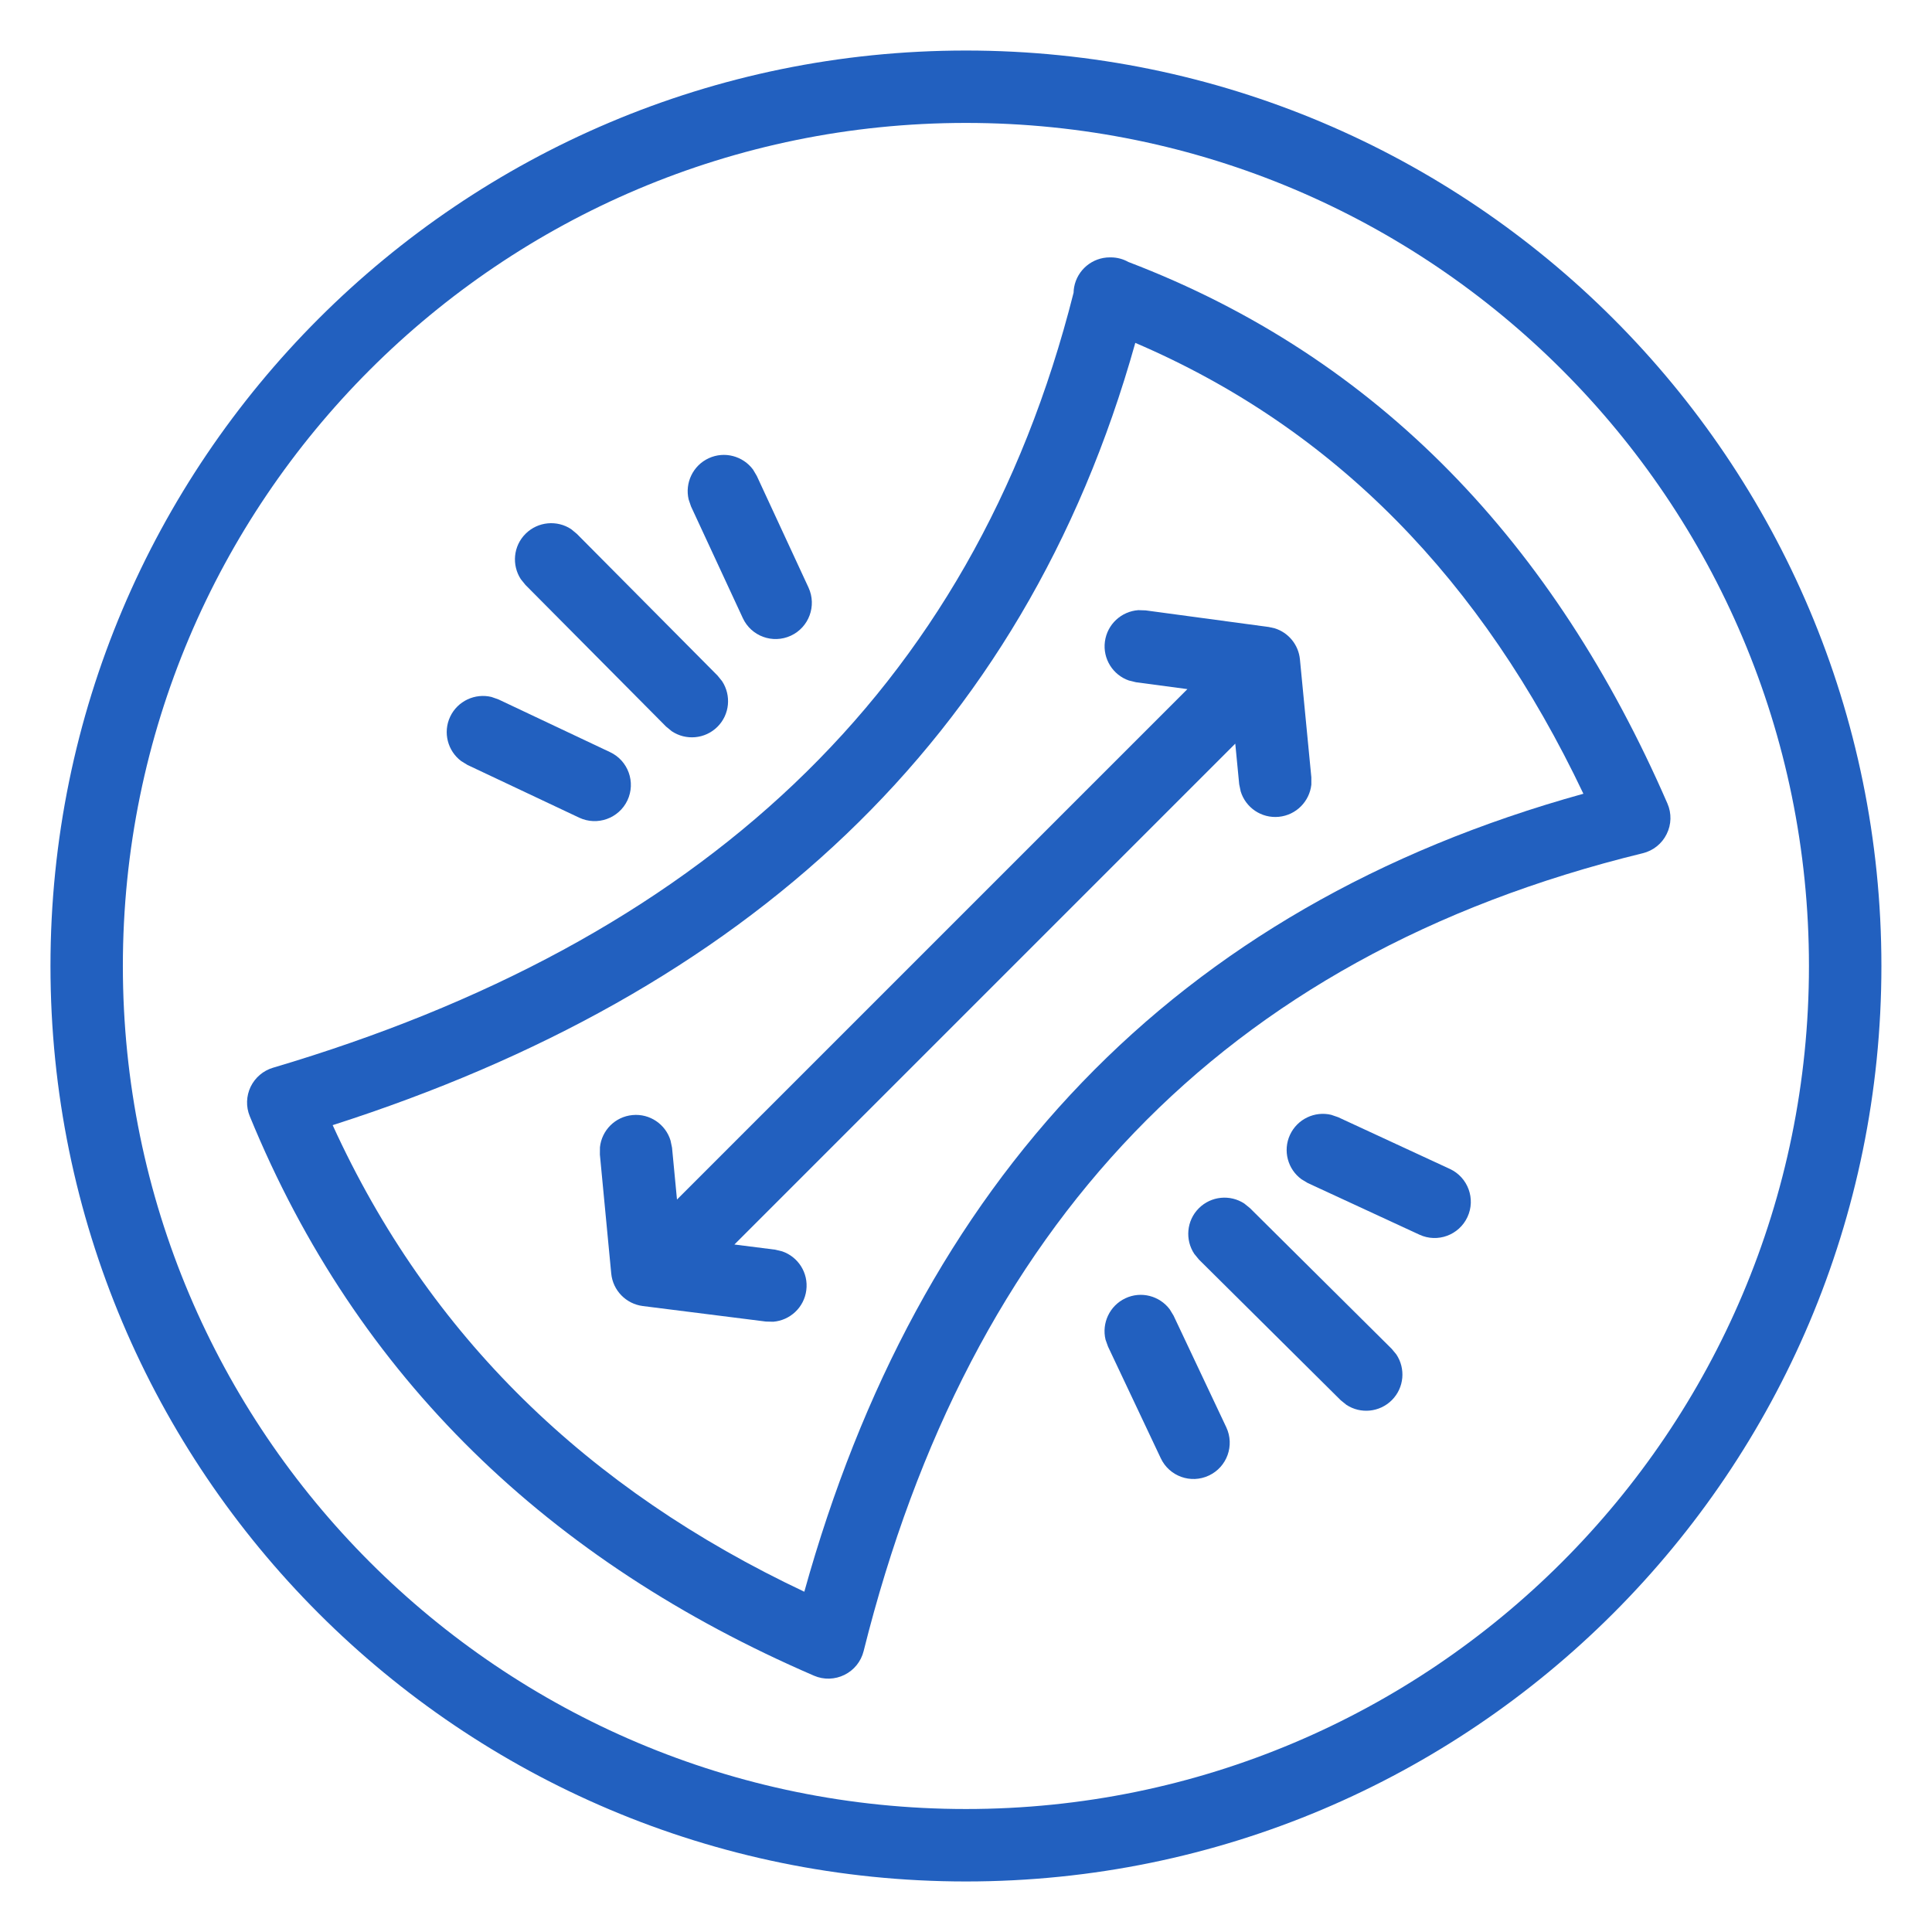
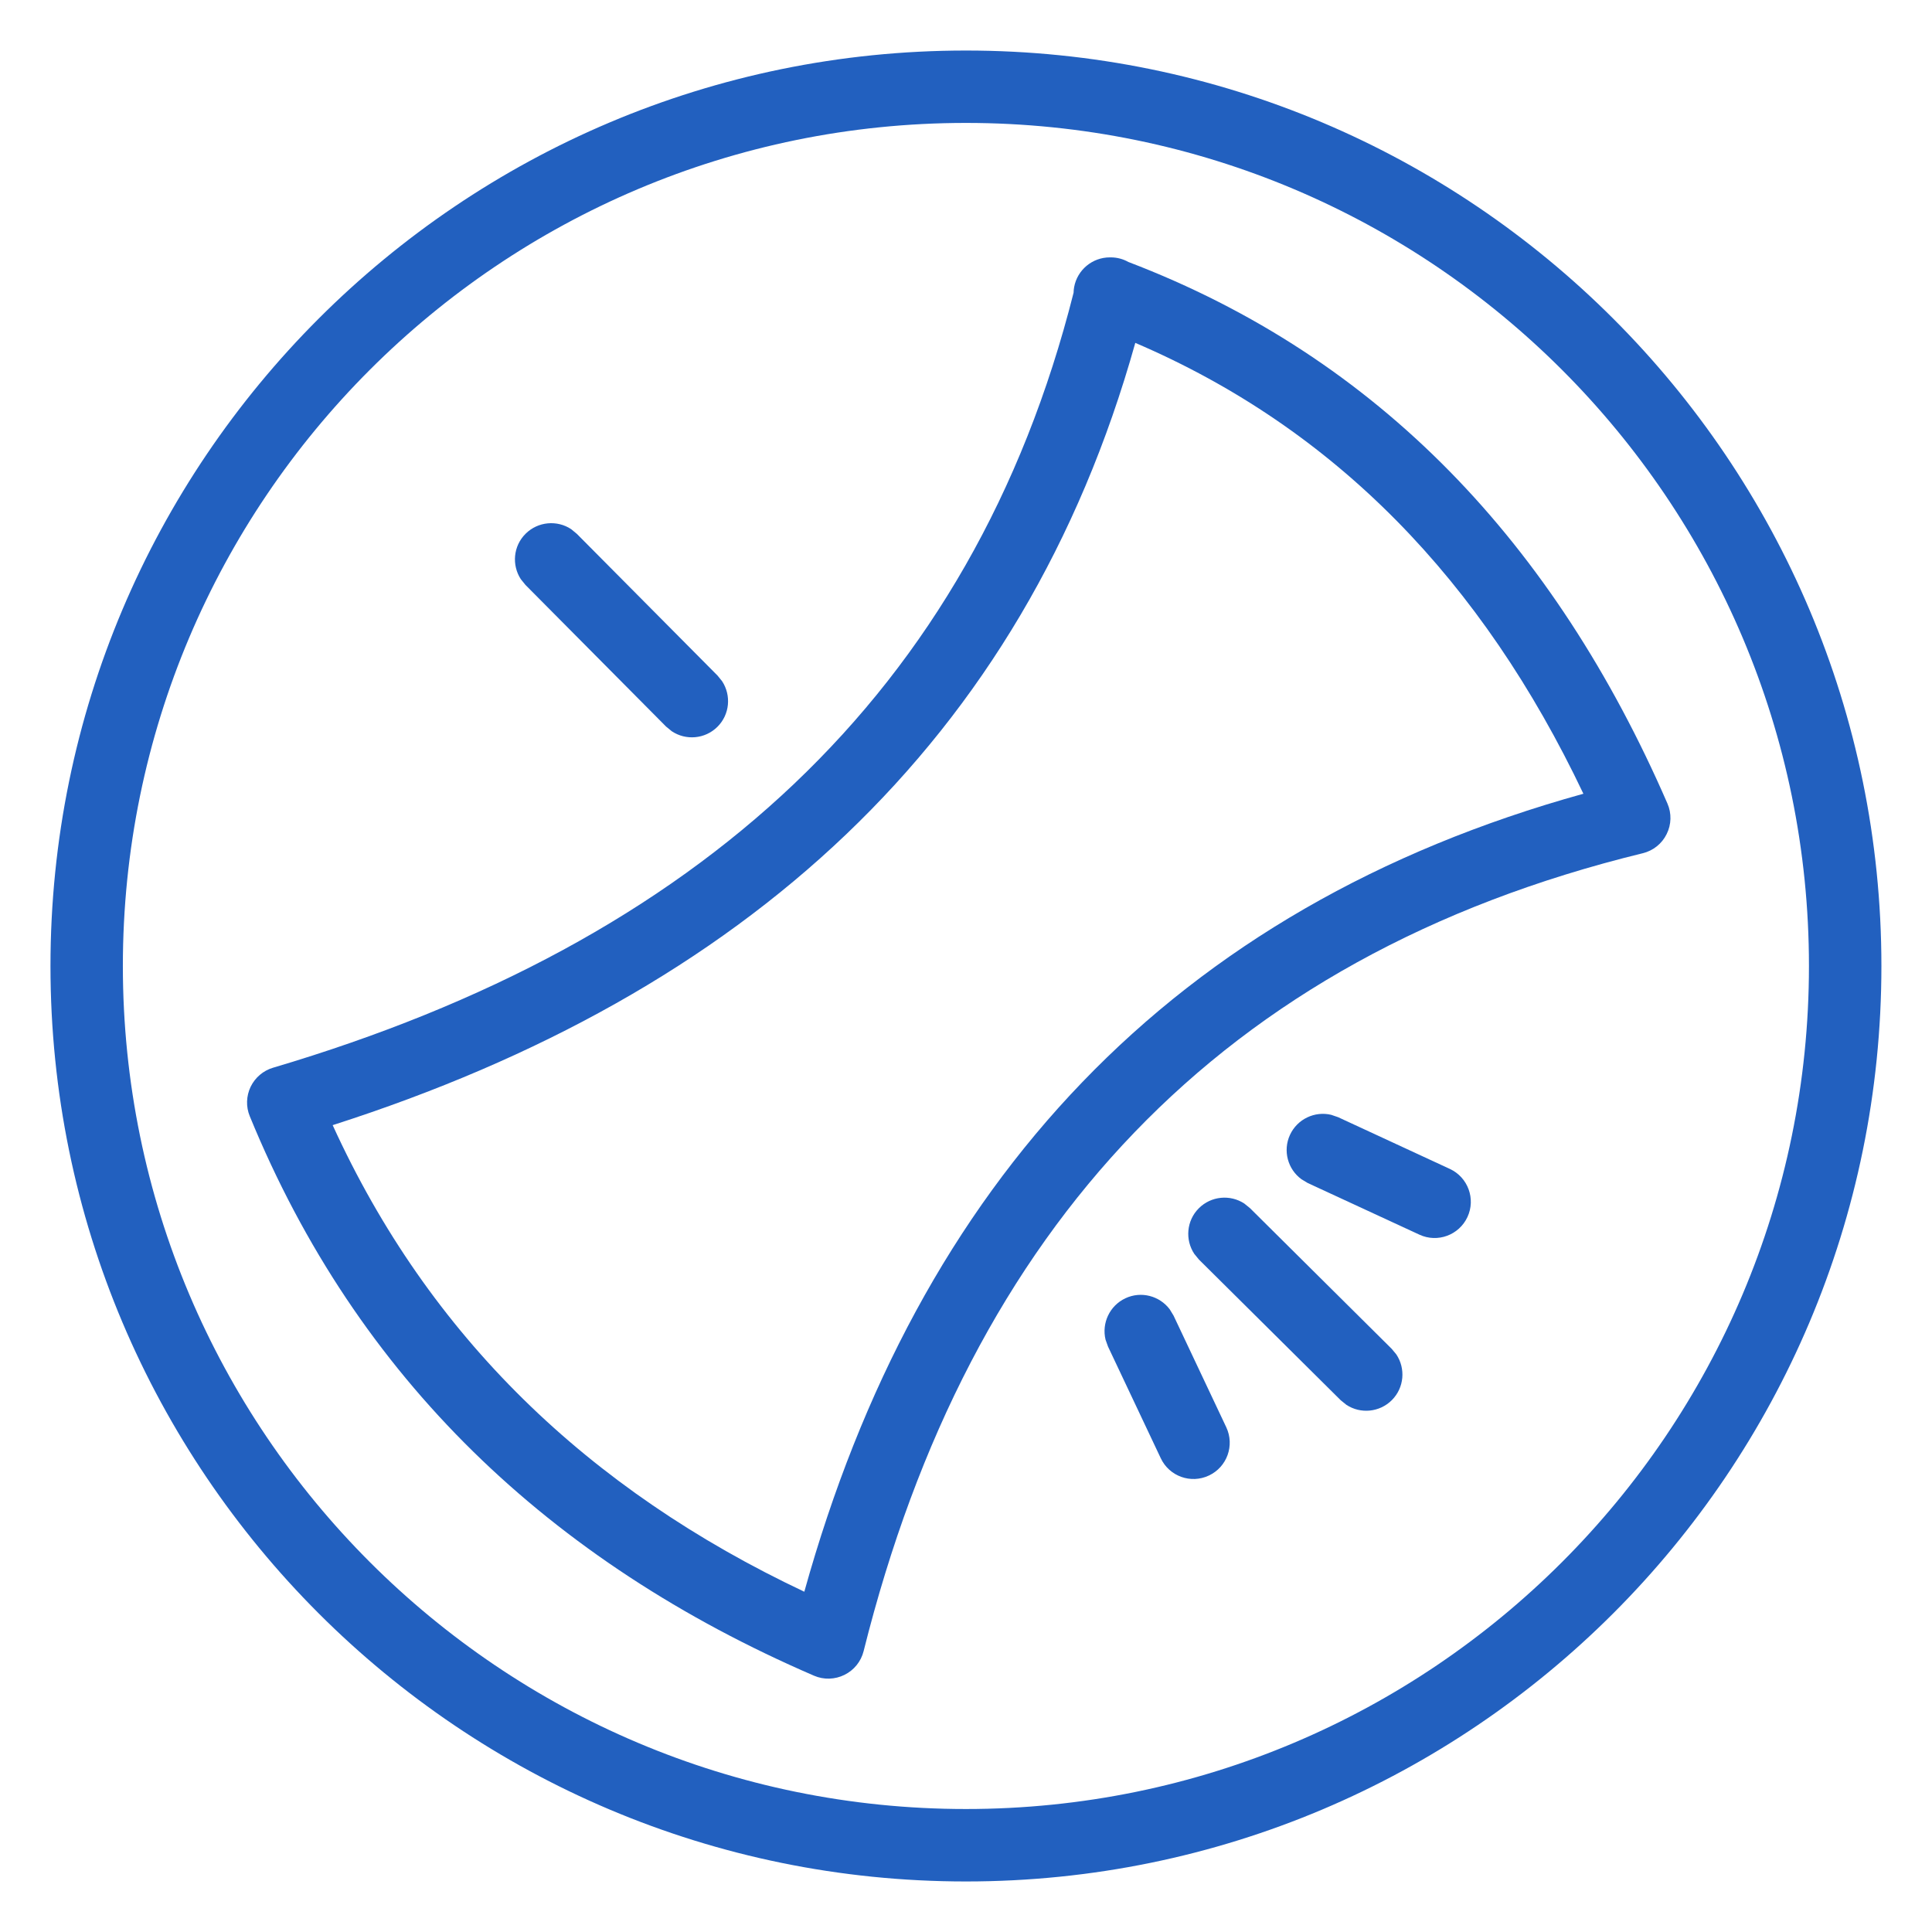
<svg xmlns="http://www.w3.org/2000/svg" fill="none" viewBox="0 0 32 32" height="32" width="32">
-   <path fill="#2260BF" d="M18.976 10.11L21.015 10.385L21.114 10.407C21.341 10.478 21.508 10.679 21.531 10.922L21.72 12.875V12.996C21.69 13.273 21.469 13.501 21.181 13.529C20.892 13.557 20.632 13.376 20.55 13.109L20.525 12.99L20.46 12.317L12.164 20.613L12.836 20.698L12.954 20.726C13.218 20.815 13.392 21.081 13.355 21.369C13.319 21.656 13.085 21.87 12.807 21.892L12.685 21.889L10.646 21.632C10.368 21.596 10.151 21.373 10.124 21.094L9.936 19.124L9.937 19.002C9.966 18.724 10.187 18.496 10.476 18.469C10.764 18.441 11.025 18.623 11.106 18.89L11.131 19.009L11.213 19.868L19.667 11.414L18.815 11.3L18.697 11.271C18.434 11.18 18.262 10.912 18.301 10.625C18.34 10.338 18.575 10.126 18.854 10.106L18.976 10.11Z" />
  <path fill="#2260BF" d="M18.398 4.263C18.502 4.263 18.602 4.29 18.689 4.339C22.841 5.924 25.746 9.006 27.618 13.309C27.689 13.472 27.684 13.657 27.605 13.815C27.527 13.974 27.382 14.09 27.21 14.132C23.692 14.991 20.909 16.554 18.79 18.756C16.669 20.959 15.183 23.832 14.304 27.349C14.261 27.52 14.145 27.663 13.987 27.741C13.829 27.819 13.645 27.825 13.483 27.755C9.106 25.866 5.915 22.828 4.137 18.488C4.072 18.331 4.078 18.154 4.151 18.001C4.225 17.848 4.36 17.733 4.522 17.685C11.544 15.605 16.103 11.498 17.782 4.848C17.783 4.817 17.785 4.786 17.791 4.756C17.843 4.471 18.092 4.263 18.382 4.263H18.398ZM18.804 5.679C16.951 12.293 12.316 16.455 5.51 18.636C7.105 22.133 9.738 24.672 13.322 26.364C14.261 22.992 15.777 20.156 17.926 17.924C20.076 15.69 22.837 14.086 26.226 13.147C24.55 9.62 22.122 7.101 18.804 5.679Z" clip-rule="evenodd" fill-rule="evenodd" />
  <path fill="#2260BF" d="M18.639 21.504C18.901 21.38 19.207 21.464 19.374 21.686L19.438 21.791L20.311 23.64C20.452 23.94 20.324 24.298 20.024 24.439C19.725 24.581 19.367 24.453 19.226 24.153L18.352 22.303L18.311 22.188C18.246 21.917 18.377 21.628 18.639 21.504Z" />
  <path fill="#2260BF" d="M19.855 20.014C20.06 19.808 20.376 19.782 20.609 19.934L20.704 20.011L23.051 22.341L23.128 22.434C23.283 22.667 23.259 22.983 23.055 23.189C22.85 23.395 22.533 23.422 22.3 23.268L22.206 23.192L19.858 20.862L19.781 20.768C19.627 20.536 19.651 20.219 19.855 20.014Z" />
  <path fill="#2260BF" d="M22.049 18.465L22.163 18.504L24.014 19.361C24.314 19.5 24.445 19.857 24.306 20.157C24.166 20.458 23.81 20.589 23.51 20.45L21.659 19.594L21.555 19.531C21.33 19.366 21.245 19.06 21.366 18.797C21.488 18.534 21.777 18.4 22.049 18.465Z" />
-   <path fill="#2260BF" d="M8.141 11.544L8.255 11.584L10.105 12.458C10.405 12.599 10.533 12.957 10.392 13.257C10.25 13.556 9.892 13.684 9.593 13.543L7.743 12.67L7.639 12.606C7.416 12.439 7.333 12.133 7.456 11.871C7.58 11.609 7.87 11.478 8.141 11.544Z" />
  <path fill="#2260BF" d="M8.706 8.84C8.912 8.636 9.229 8.611 9.461 8.765L9.555 8.843L11.885 11.19L11.961 11.284C12.114 11.518 12.088 11.835 11.882 12.039C11.676 12.243 11.359 12.267 11.127 12.112L11.033 12.035L8.703 9.688L8.627 9.594C8.474 9.36 8.5 9.044 8.706 8.84Z" />
-   <path fill="#2260BF" d="M11.738 7.59C12.001 7.468 12.307 7.554 12.473 7.778L12.535 7.883L13.392 9.733C13.53 10.034 13.399 10.39 13.099 10.529C12.798 10.668 12.442 10.538 12.303 10.237L11.445 8.387L11.406 8.272C11.342 8.001 11.475 7.712 11.738 7.59Z" />
  <path fill="#2260BF" d="M15.999 0.837C24.373 0.837 31.162 7.626 31.162 16C31.162 24.374 24.373 31.163 15.999 31.163C7.625 31.163 0.836 24.374 0.836 16C0.836 7.626 7.625 0.837 15.999 0.837ZM15.999 2.036C8.287 2.036 2.035 8.288 2.035 16C2.036 23.711 8.288 29.963 15.999 29.963C23.71 29.963 29.962 23.711 29.962 16C29.962 8.288 23.71 2.036 15.999 2.036Z" clip-rule="evenodd" fill-rule="evenodd" />
</svg>